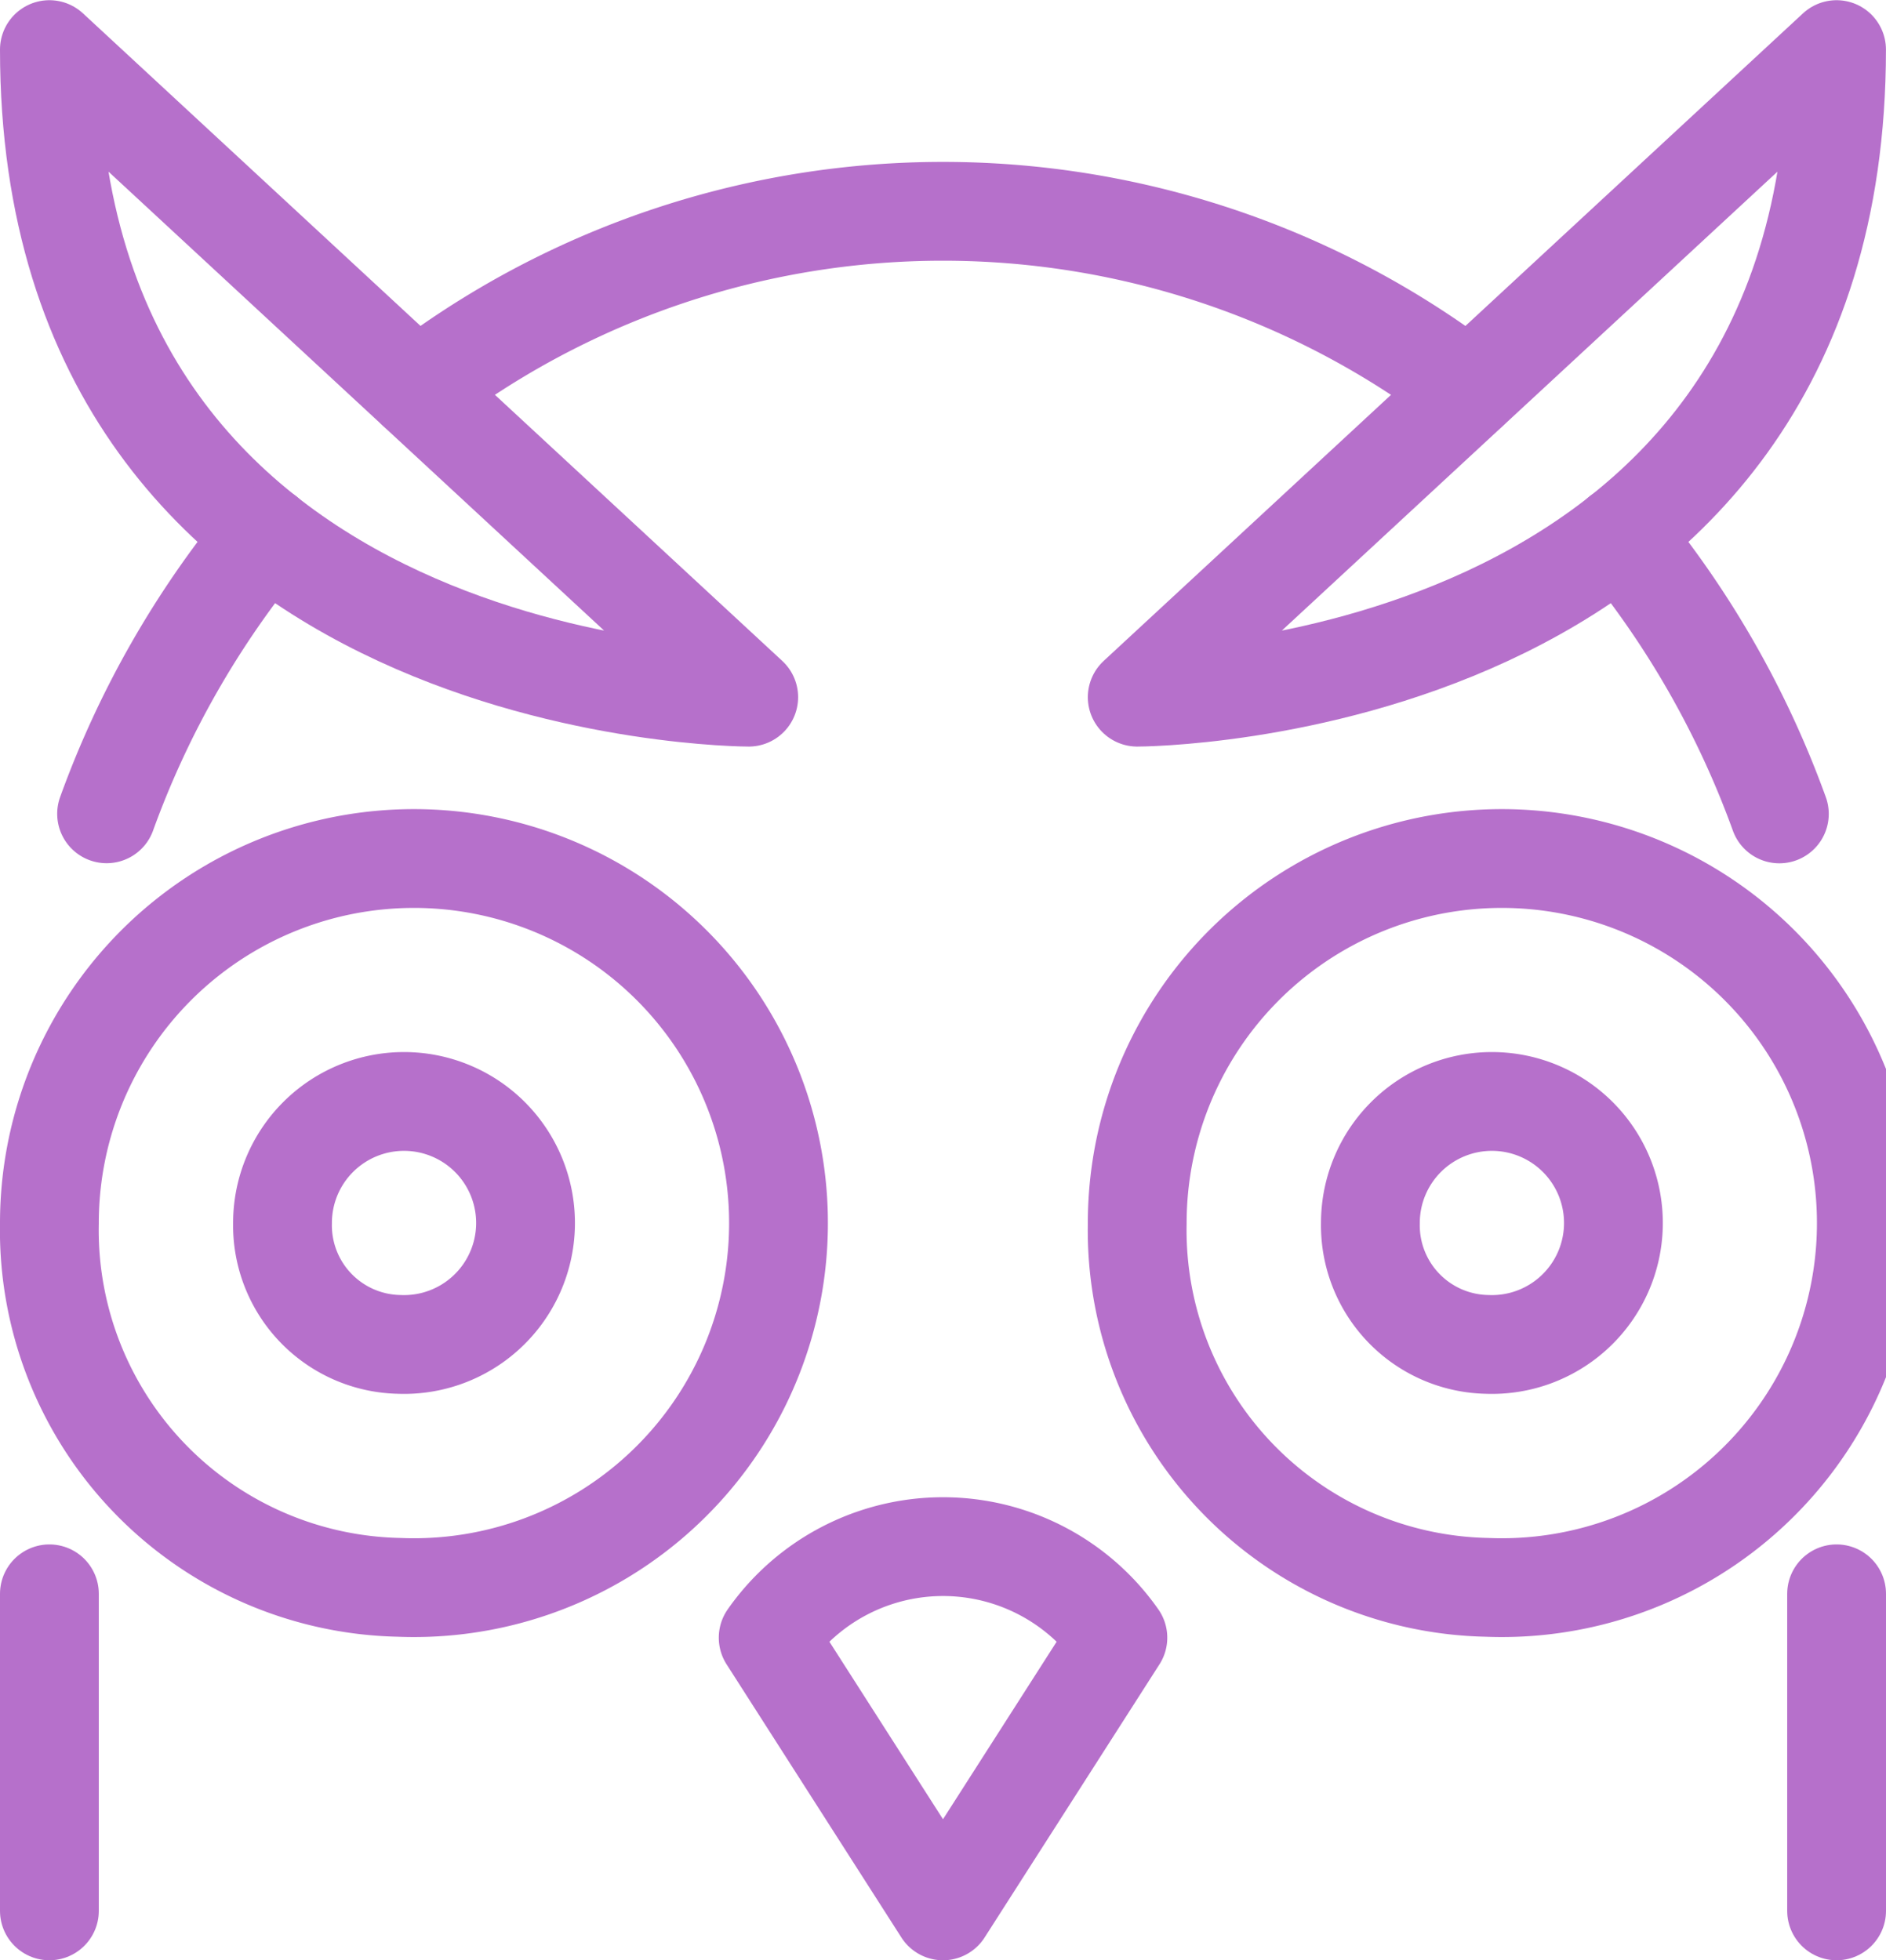
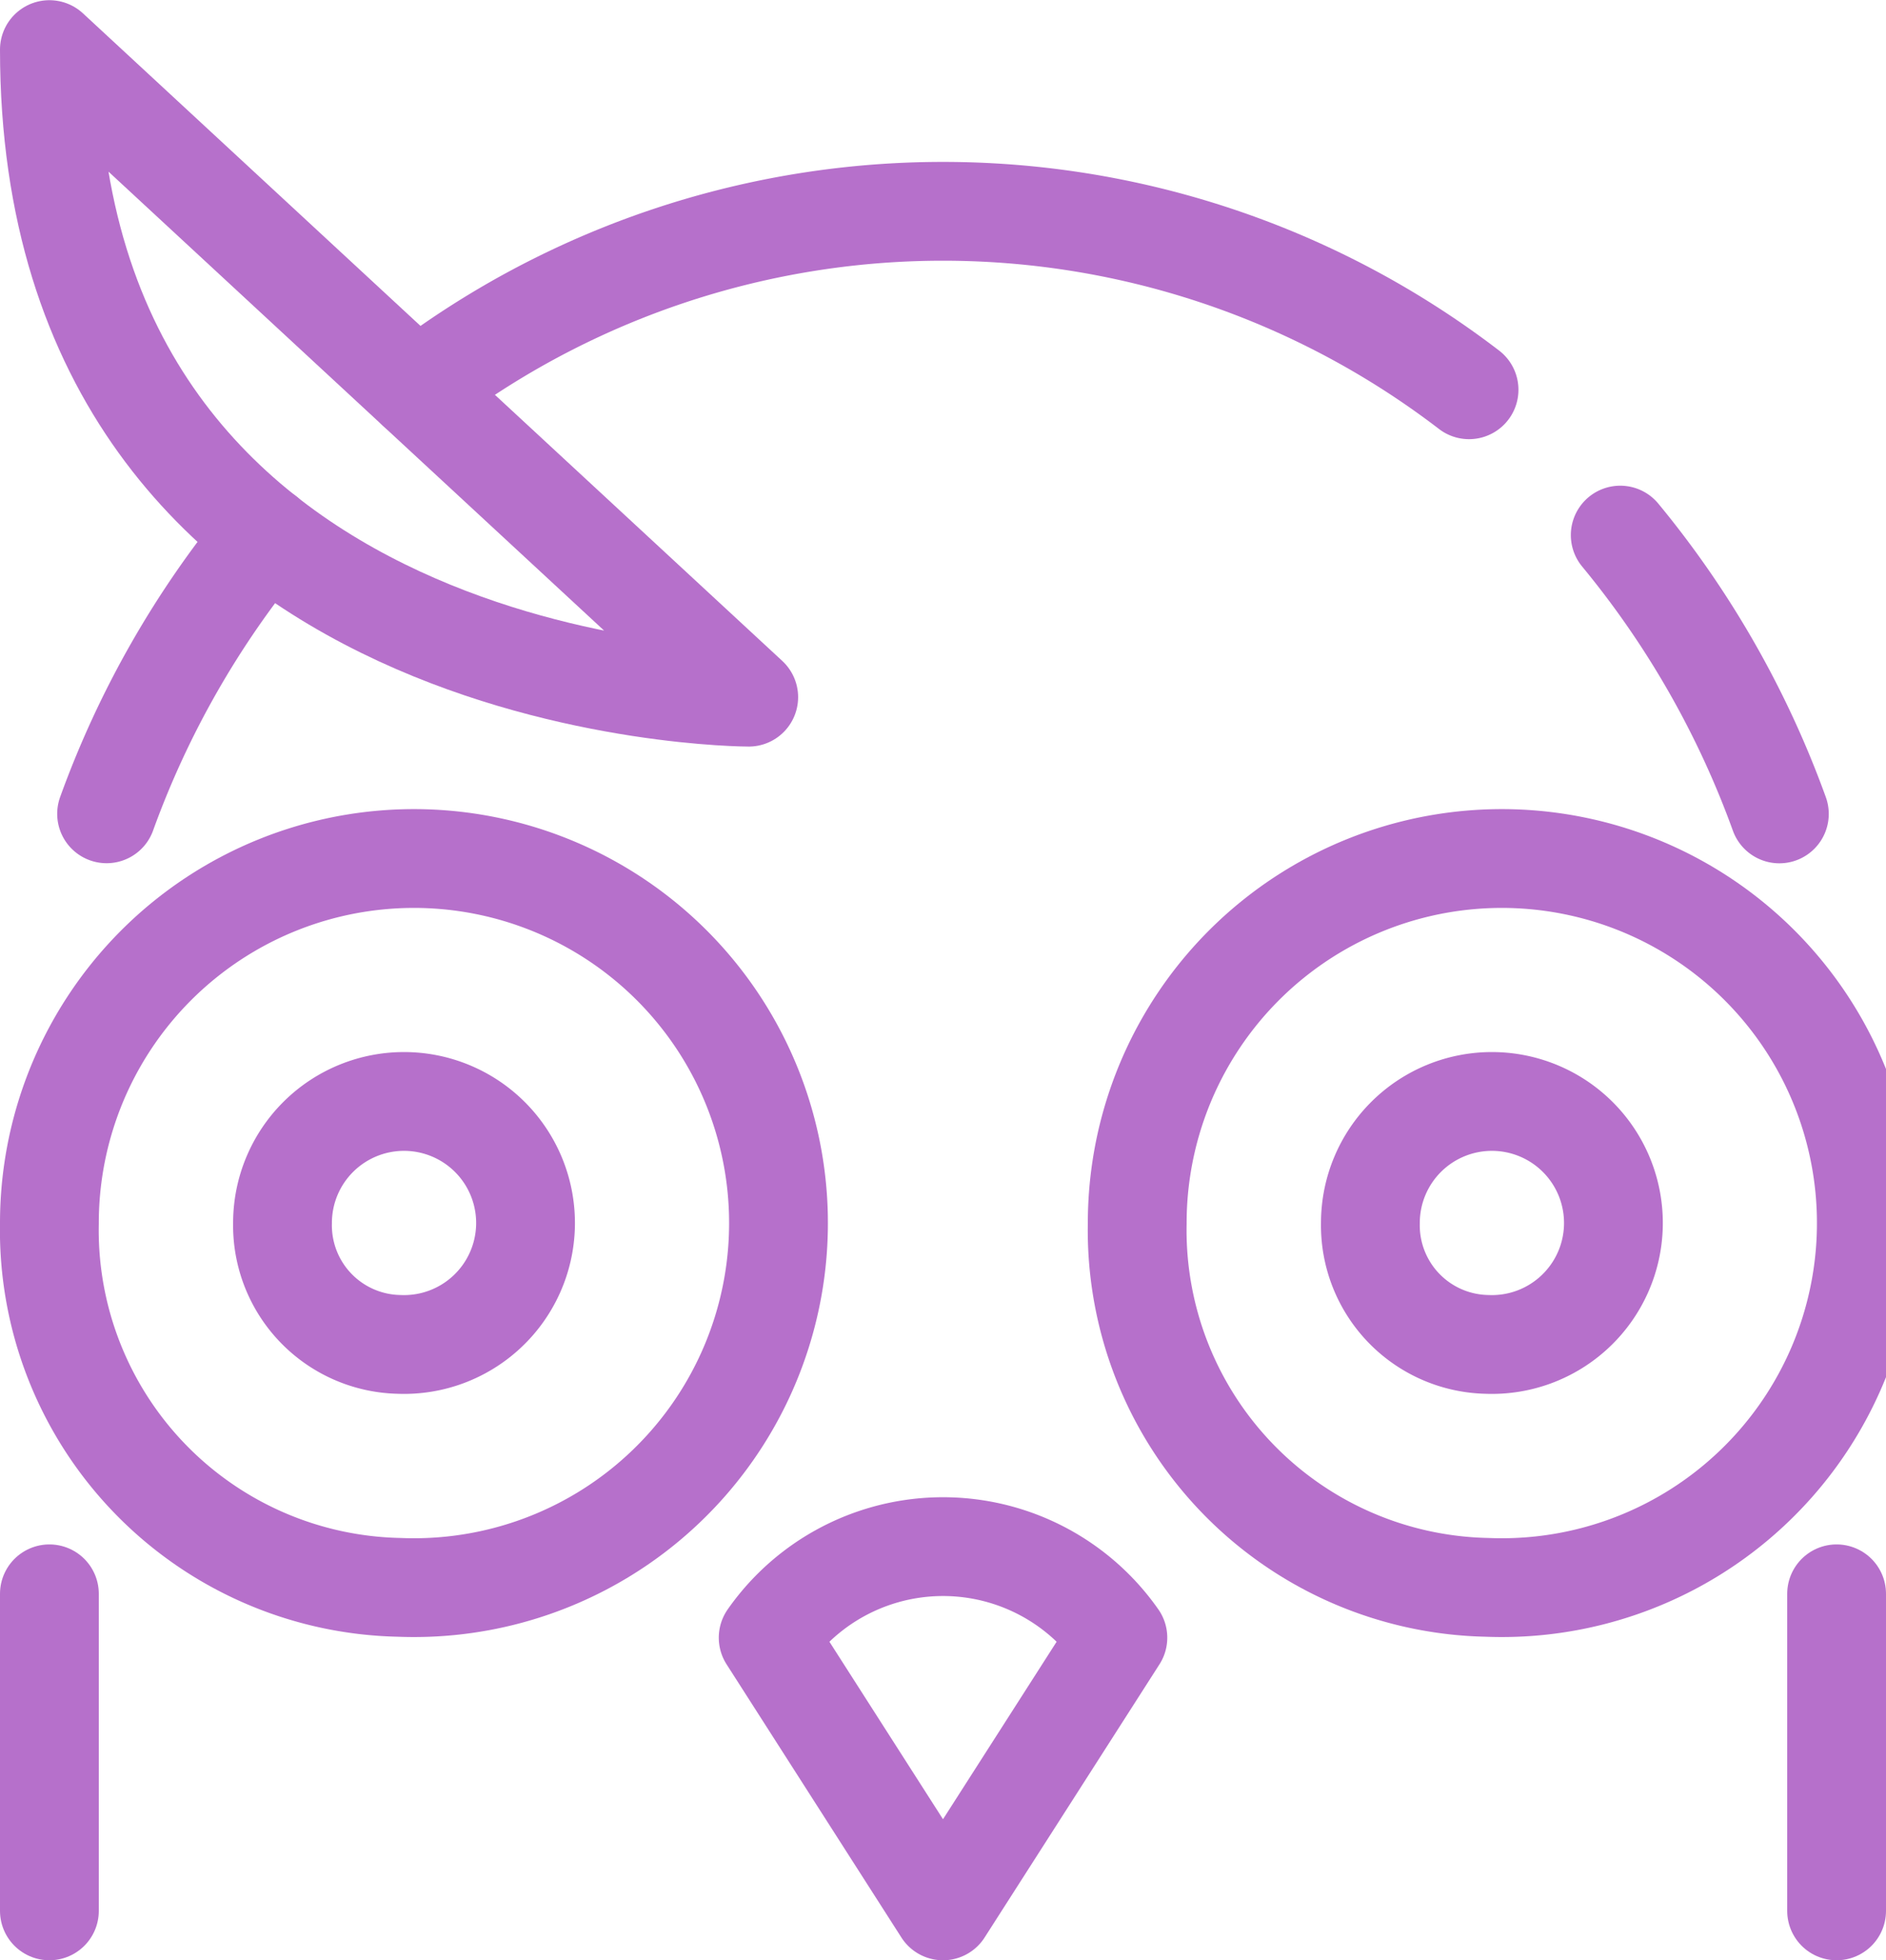
<svg xmlns="http://www.w3.org/2000/svg" width="38.18" height="39.682" viewBox="0 0 38.18 39.682">
  <g id="Pets-Animals_Wild-Birds_wild-bird-owl" data-name="Pets-Animals / Wild-Birds / wild-bird-owl" transform="translate(-455.555 -1562.887)">
    <g id="Group_148" data-name="Group 148" transform="translate(456.555 1563.887)">
      <g id="Light_148" data-name="Light 148">
        <path id="Oval_82" data-name="Oval 82" d="M463.634,1588.634a7.38,7.38,0,1,0-7.079-7.374A7.232,7.232,0,0,0,463.634,1588.634Z" transform="translate(-456.555 -1557.501)" fill="none" stroke="#b670cb" stroke-linecap="round" stroke-linejoin="round" stroke-width="2" />
        <path id="Oval_83" data-name="Oval 83" d="M477.074,1588.634a7.38,7.38,0,1,0-7.079-7.374A7.232,7.232,0,0,0,477.074,1588.634Z" transform="translate(-447.973 -1557.501)" fill="none" stroke="#b670cb" stroke-linecap="round" stroke-linejoin="round" stroke-width="2" />
        <path id="Shape_1302" data-name="Shape 1302" d="M468.974,1589.762l-3.539-5.53a4.32,4.32,0,0,1,7.079,0Z" transform="translate(-450.884 -1552.08)" fill="none" stroke="#b670cb" stroke-linecap="round" stroke-linejoin="round" stroke-width="2" />
        <path id="Shape_1303" data-name="Shape 1303" d="M470.712,1577s-14.157,0-14.157-13.109Z" transform="translate(-456.555 -1563.887)" fill="none" stroke="#b670cb" stroke-linecap="round" stroke-linejoin="round" stroke-width="2" />
-         <path id="Shape_1304" data-name="Shape 1304" d="M469.995,1577l14.157-13.109C484.152,1577,469.995,1577,469.995,1577Z" transform="translate(-447.973 -1563.887)" fill="none" stroke="#b670cb" stroke-linecap="round" stroke-linejoin="round" stroke-width="2" />
        <path id="Shape_1305" data-name="Shape 1305" d="M456.555,1582.967v6.418" transform="translate(-456.555 -1551.703)" fill="none" stroke="#b670cb" stroke-linecap="round" stroke-linejoin="round" stroke-width="2" />
        <path id="Shape_1306" data-name="Shape 1306" d="M460.483,1569.887a18.975,18.975,0,0,0-3.221,5.642" transform="translate(-456.104 -1560.055)" fill="none" stroke="#b670cb" stroke-linecap="round" stroke-linejoin="round" stroke-width="2" />
        <path id="Shape_1307" data-name="Shape 1307" d="M478.635,1582.967v6.418" transform="translate(-442.455 -1551.703)" fill="none" stroke="#b670cb" stroke-linecap="round" stroke-linejoin="round" stroke-width="2" />
        <path id="Shape_1308" data-name="Shape 1308" d="M475.962,1569.887a19.017,19.017,0,0,1,3.221,5.644" transform="translate(-444.162 -1560.055)" fill="none" stroke="#b670cb" stroke-linecap="round" stroke-linejoin="round" stroke-width="2" />
        <path id="Shape_1309" data-name="Shape 1309" d="M482.394,1569.5a17.505,17.505,0,0,0-21.3,0" transform="translate(-453.655 -1562.61)" fill="none" stroke="#b670cb" stroke-linecap="round" stroke-linejoin="round" stroke-width="2" />
        <path id="Oval_84" data-name="Oval 84" d="M461.795,1581.8a2.46,2.46,0,1,0-2.36-2.458A2.411,2.411,0,0,0,461.795,1581.8Z" transform="translate(-454.716 -1555.585)" fill="none" stroke="#b670cb" stroke-linecap="round" stroke-linejoin="round" stroke-width="2" />
        <path id="Oval_85" data-name="Oval 85" d="M475.235,1581.8a2.46,2.46,0,1,0-2.36-2.458A2.411,2.411,0,0,0,475.235,1581.8Z" transform="translate(-446.133 -1555.585)" fill="none" stroke="#b670cb" stroke-linecap="round" stroke-linejoin="round" stroke-width="2" />
      </g>
    </g>
  </g>
</svg>